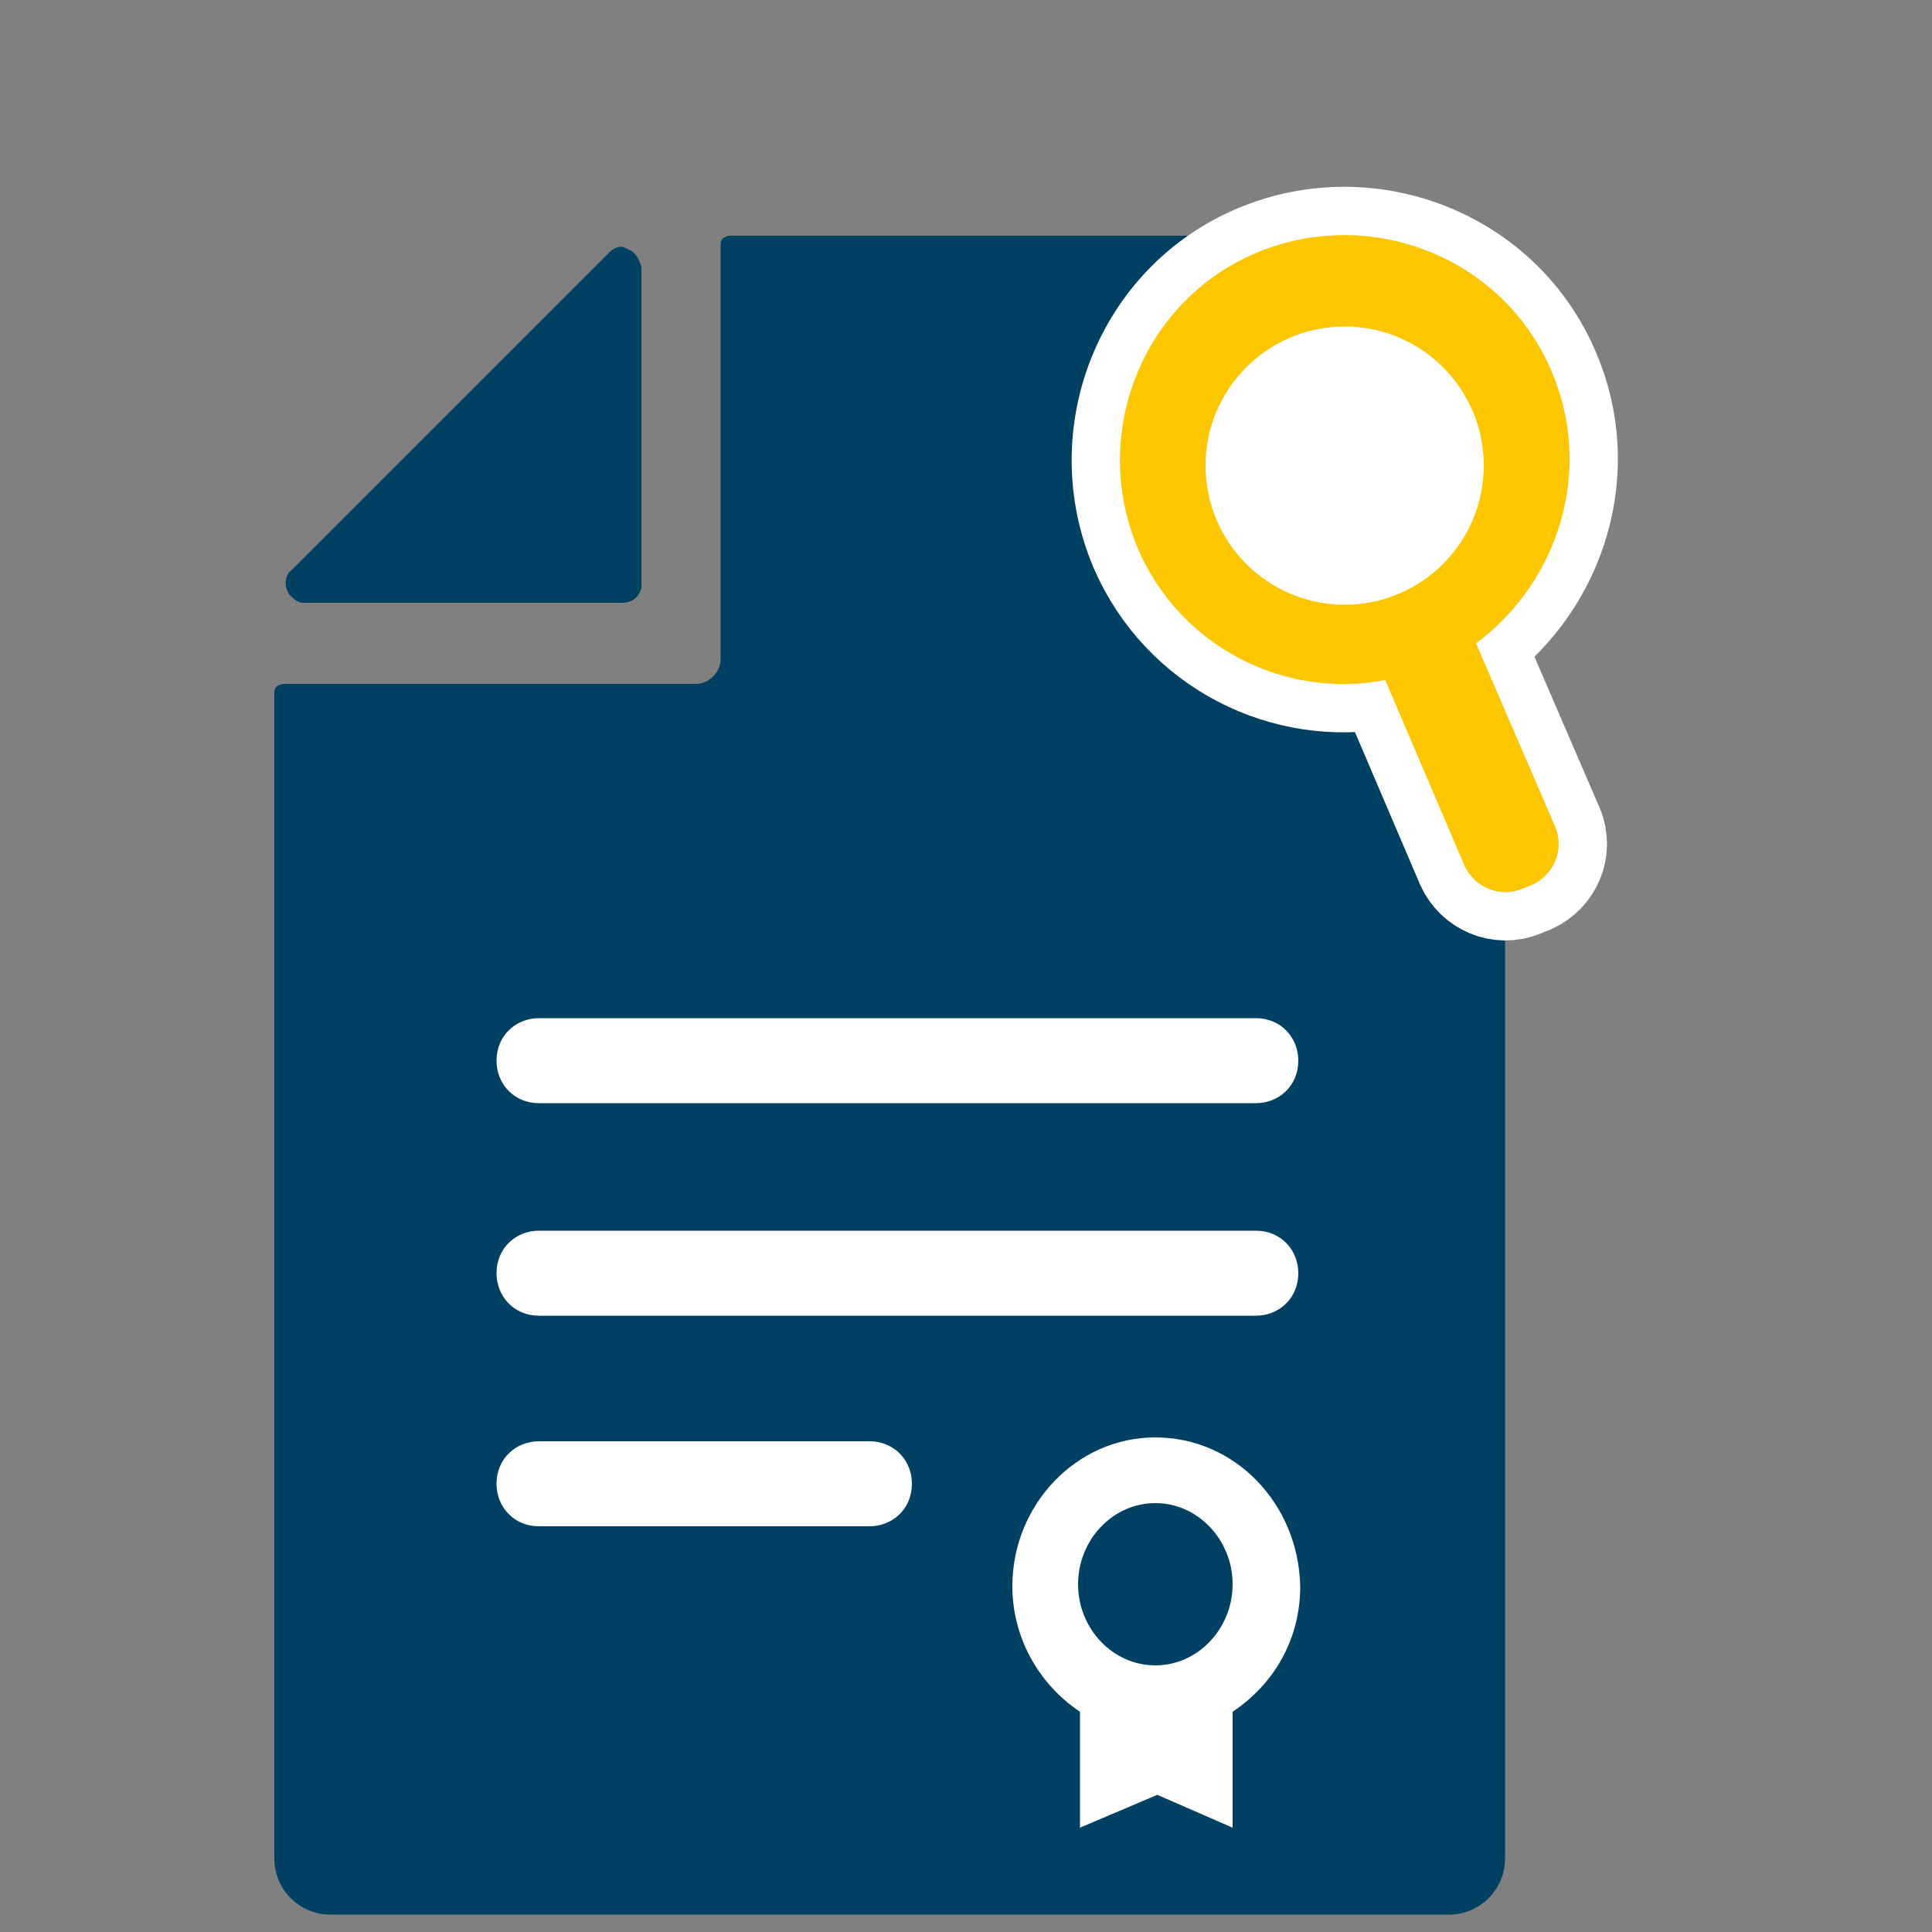
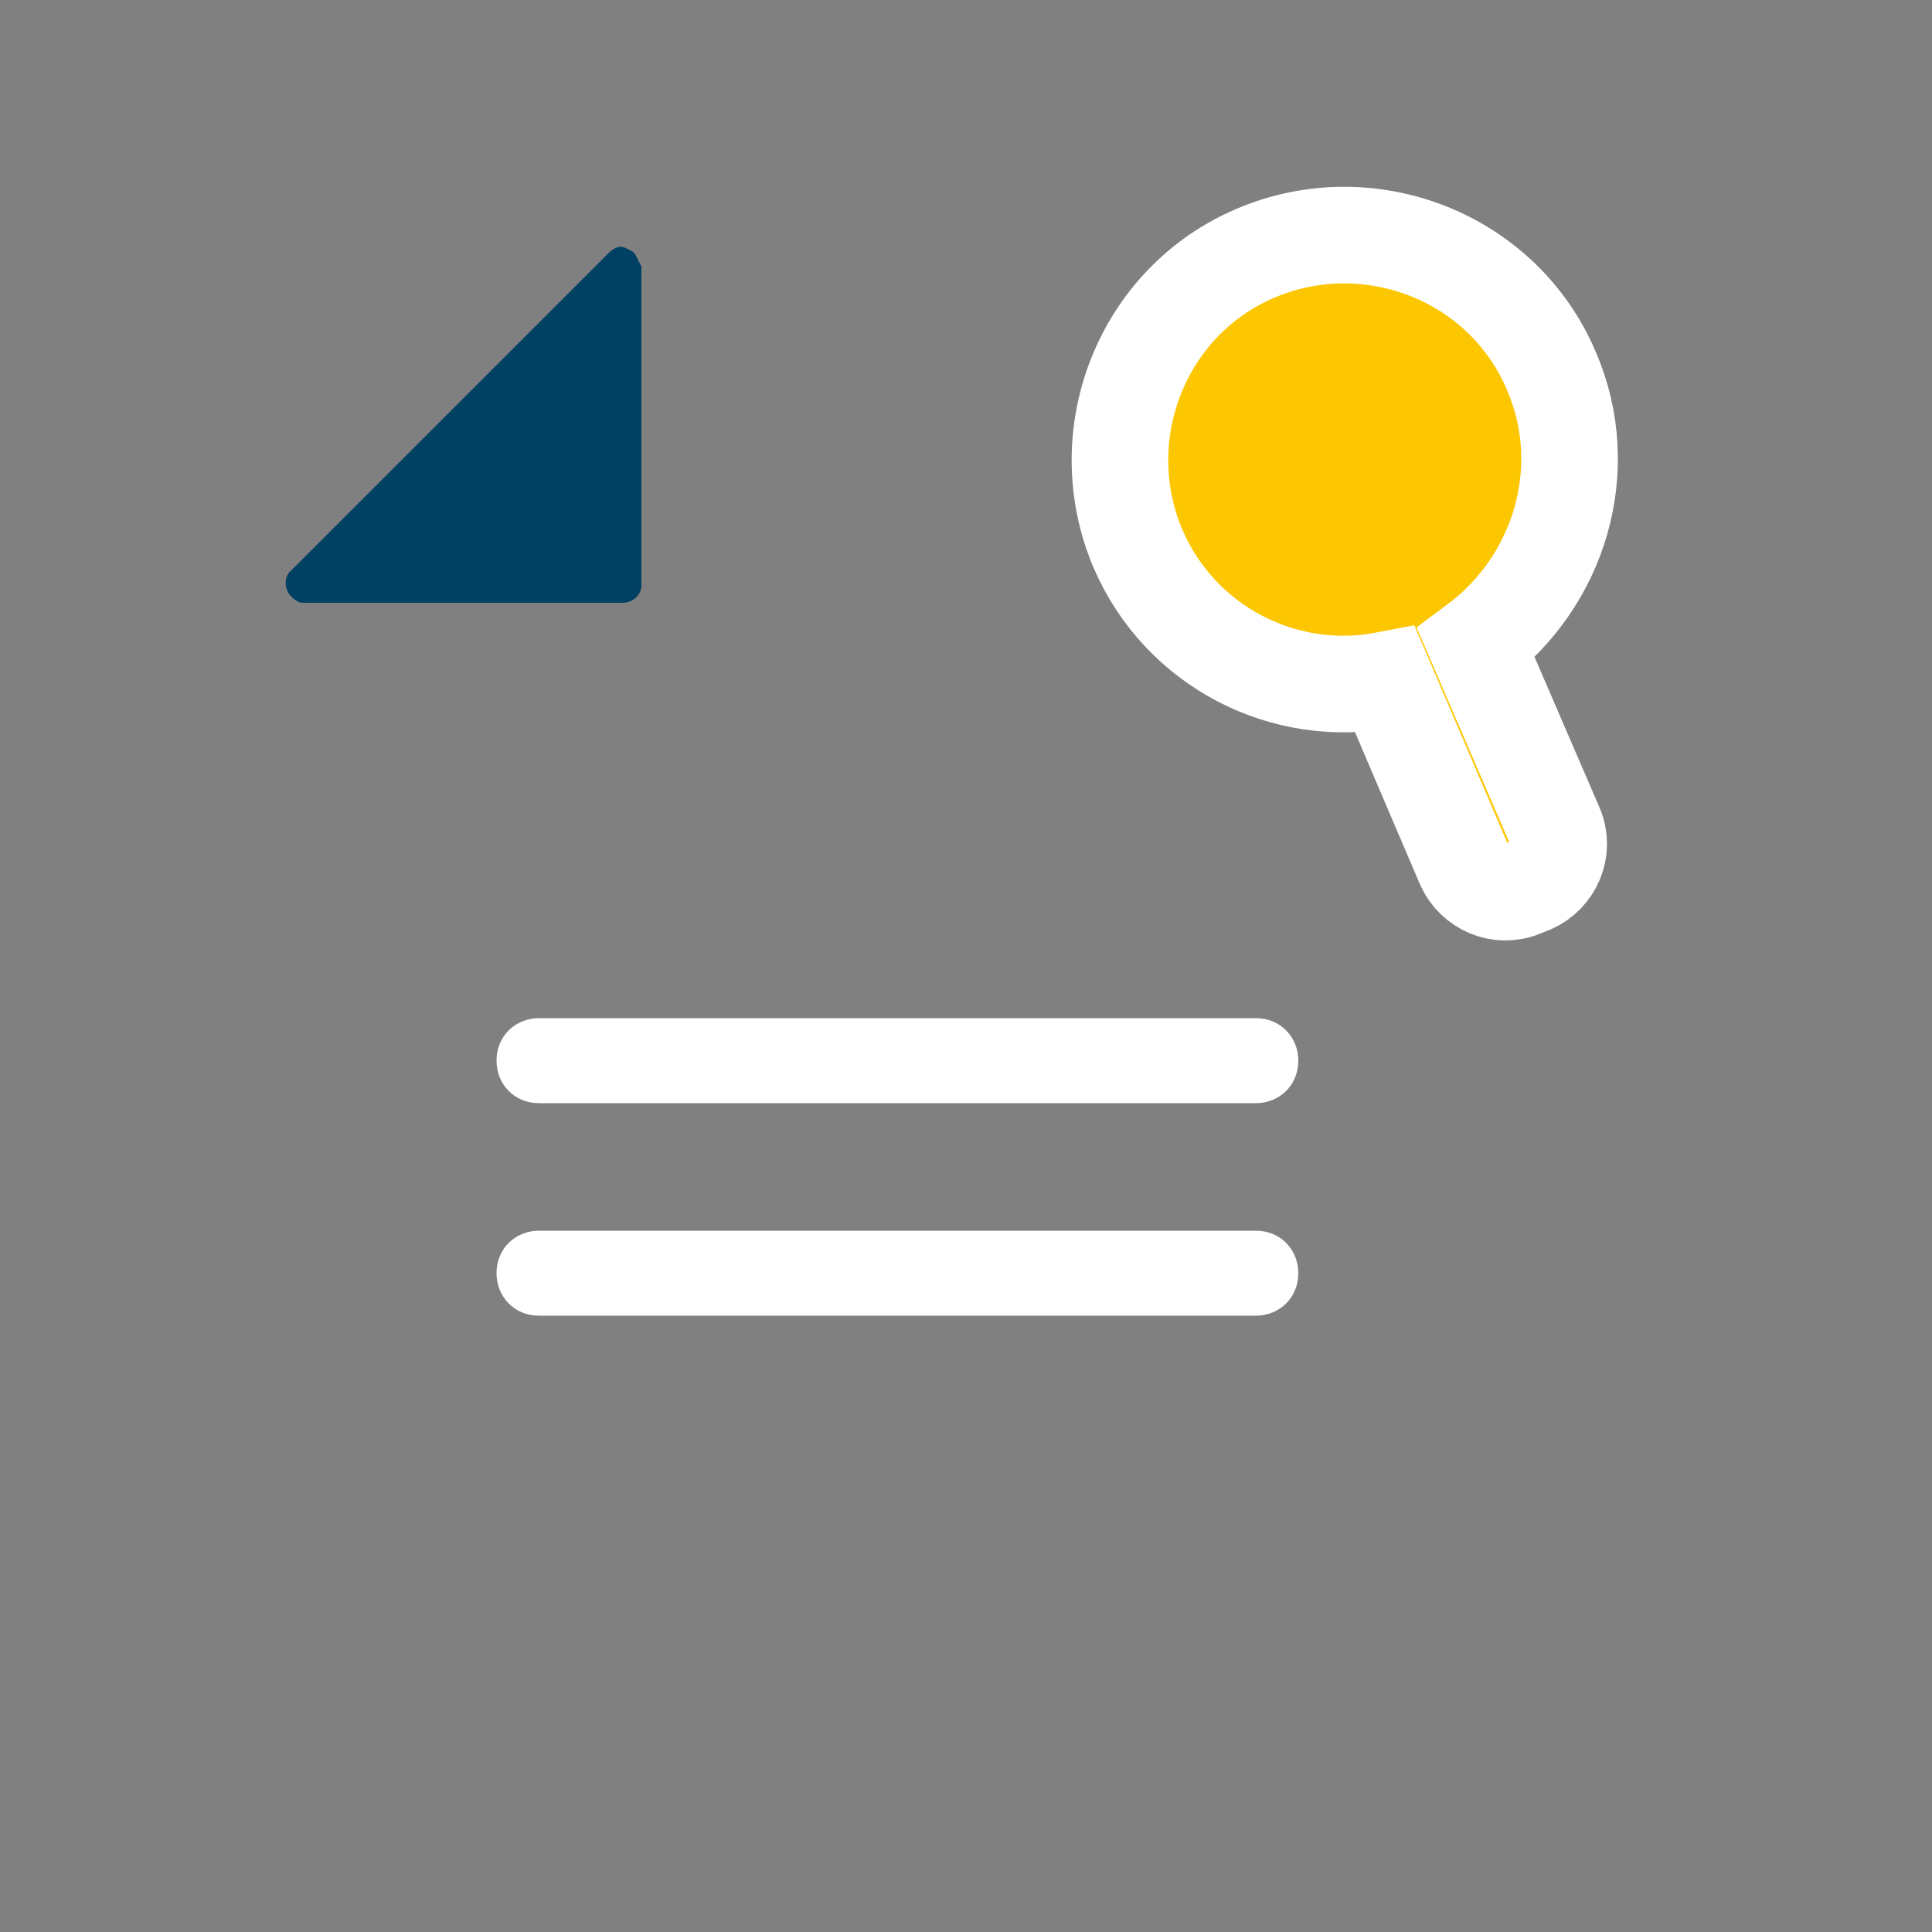
<svg xmlns="http://www.w3.org/2000/svg" version="1.1" id="Layer_1" x="0px" y="0px" viewBox="0 0 100 100" style="enable-background:new 0 0 100 100;" xml:space="preserve">
  <rect x="0" y="0" width="100" height="100" fill="#808080" stroke="none" />
  <style type="text/css"> .st0{fill:#004063;} .st1{fill:#FFFFFF;} .st2{fill:#FCC600;stroke:#FFFFFF;stroke-width:5;stroke-miterlimit:10;} .st3{fill:#FCC600;} </style>
  <g>
    <g>
-       <path class="st0" d="M32.9,13.2c-0.1-0.2-0.4-0.3-0.6-0.4c-0.3-0.1-0.6,0.1-0.8,0.3L15.1,29.5c-0.4,0.3-0.4,0.9-0.1,1.3 c0.2,0.2,0.4,0.4,0.7,0.4h0.1h16.4c0.5,0,0.9-0.3,1-0.8c0-0.1,0-0.1,0-0.2V13.8C33.1,13.5,33,13.3,32.9,13.2z" />
+       <path class="st0" d="M32.9,13.2c-0.1-0.2-0.4-0.3-0.6-0.4c-0.3-0.1-0.6,0.1-0.8,0.3L15.1,29.5c-0.4,0.3-0.4,0.9-0.1,1.3 c0.2,0.2,0.4,0.4,0.7,0.4h0.1h16.4c0.5,0,0.9-0.3,1-0.8c0-0.1,0-0.1,0-0.2V13.8z" />
    </g>
    <g>
-       <path class="st0" d="M75,12.2H37.8c-0.3,0-0.5,0.2-0.5,0.4c0,0,0,0,0,0.1v21.4c0,0.7-0.6,1.3-1.3,1.3H14.7c-0.3,0-0.5,0.2-0.5,0.4 c0,0,0,0,0,0.1v60.3c0,1.6,1.3,2.9,2.9,2.9H75c1.6,0,2.9-1.3,2.9-2.9V49.8V38.7V15.1C77.9,13.5,76.6,12.2,75,12.2z" />
-     </g>
+       </g>
    <g>
-       <path class="st1" d="M59.8,74.4c-4.1,0-7.4,3.5-7.4,7.7c0,2.7,1.4,5.1,3.5,6.5v6l4-1.7l3.9,1.7v-6c2.1-1.4,3.5-3.7,3.5-6.5 C67.2,77.8,63.9,74.4,59.8,74.4z M59.8,86.2c-2.2,0-4-1.9-4-4.2c0-2.3,1.8-4.2,4-4.2s4,1.9,4,4.2C63.8,84.3,62,86.2,59.8,86.2z" />
-     </g>
+       </g>
    <g>
      <path class="st1" d="M27.9,52.7c-1.2,0-2.2,0.9-2.2,2.2c0,1.2,0.9,2.2,2.2,2.2H65c1.2,0,2.2-0.9,2.2-2.2c0-1.2-0.9-2.2-2.2-2.2 H27.9z" />
    </g>
    <g>
      <path class="st1" d="M27.9,63.7c-1.2,0-2.2,0.9-2.2,2.2c0,1.2,0.9,2.2,2.2,2.2H65c1.2,0,2.2-0.9,2.2-2.2c0-1.2-0.9-2.2-2.2-2.2 H27.9z" />
    </g>
    <g>
-       <path class="st1" d="M27.9,74.6c-1.2,0-2.2,0.9-2.2,2.2c0,1.2,0.9,2.2,2.2,2.2H45c1.2,0,2.2-0.9,2.2-2.2c0-1.2-0.9-2.2-2.2-2.2 H27.9z" />
-     </g>
+       </g>
    <g>
      <path class="st2" d="M80.3,19.2c-2.5-5.9-9.4-8.6-15.3-6.1s-8.6,9.4-6.1,15.3c2.2,5.1,7.6,7.8,12.8,6.8l4.1,9.6 c0.5,1.1,1.8,1.7,3,1.2l0.5-0.2c1.1-0.5,1.7-1.8,1.2-3l-4.1-9.5C80.7,30.1,82.5,24.3,80.3,19.2z" />
-       <path class="st3" d="M80.3,19.2c-2.5-5.9-9.4-8.6-15.3-6.1s-8.6,9.4-6.1,15.3c2.2,5.1,7.6,7.8,12.8,6.8l4.1,9.6 c0.5,1.1,1.8,1.7,3,1.2l0.5-0.2c1.1-0.5,1.7-1.8,1.2-3l-4.1-9.5C80.7,30.1,82.5,24.3,80.3,19.2z" />
    </g>
-     <circle class="st1" cx="69.6" cy="24.1" r="7.2" />
  </g>
</svg>